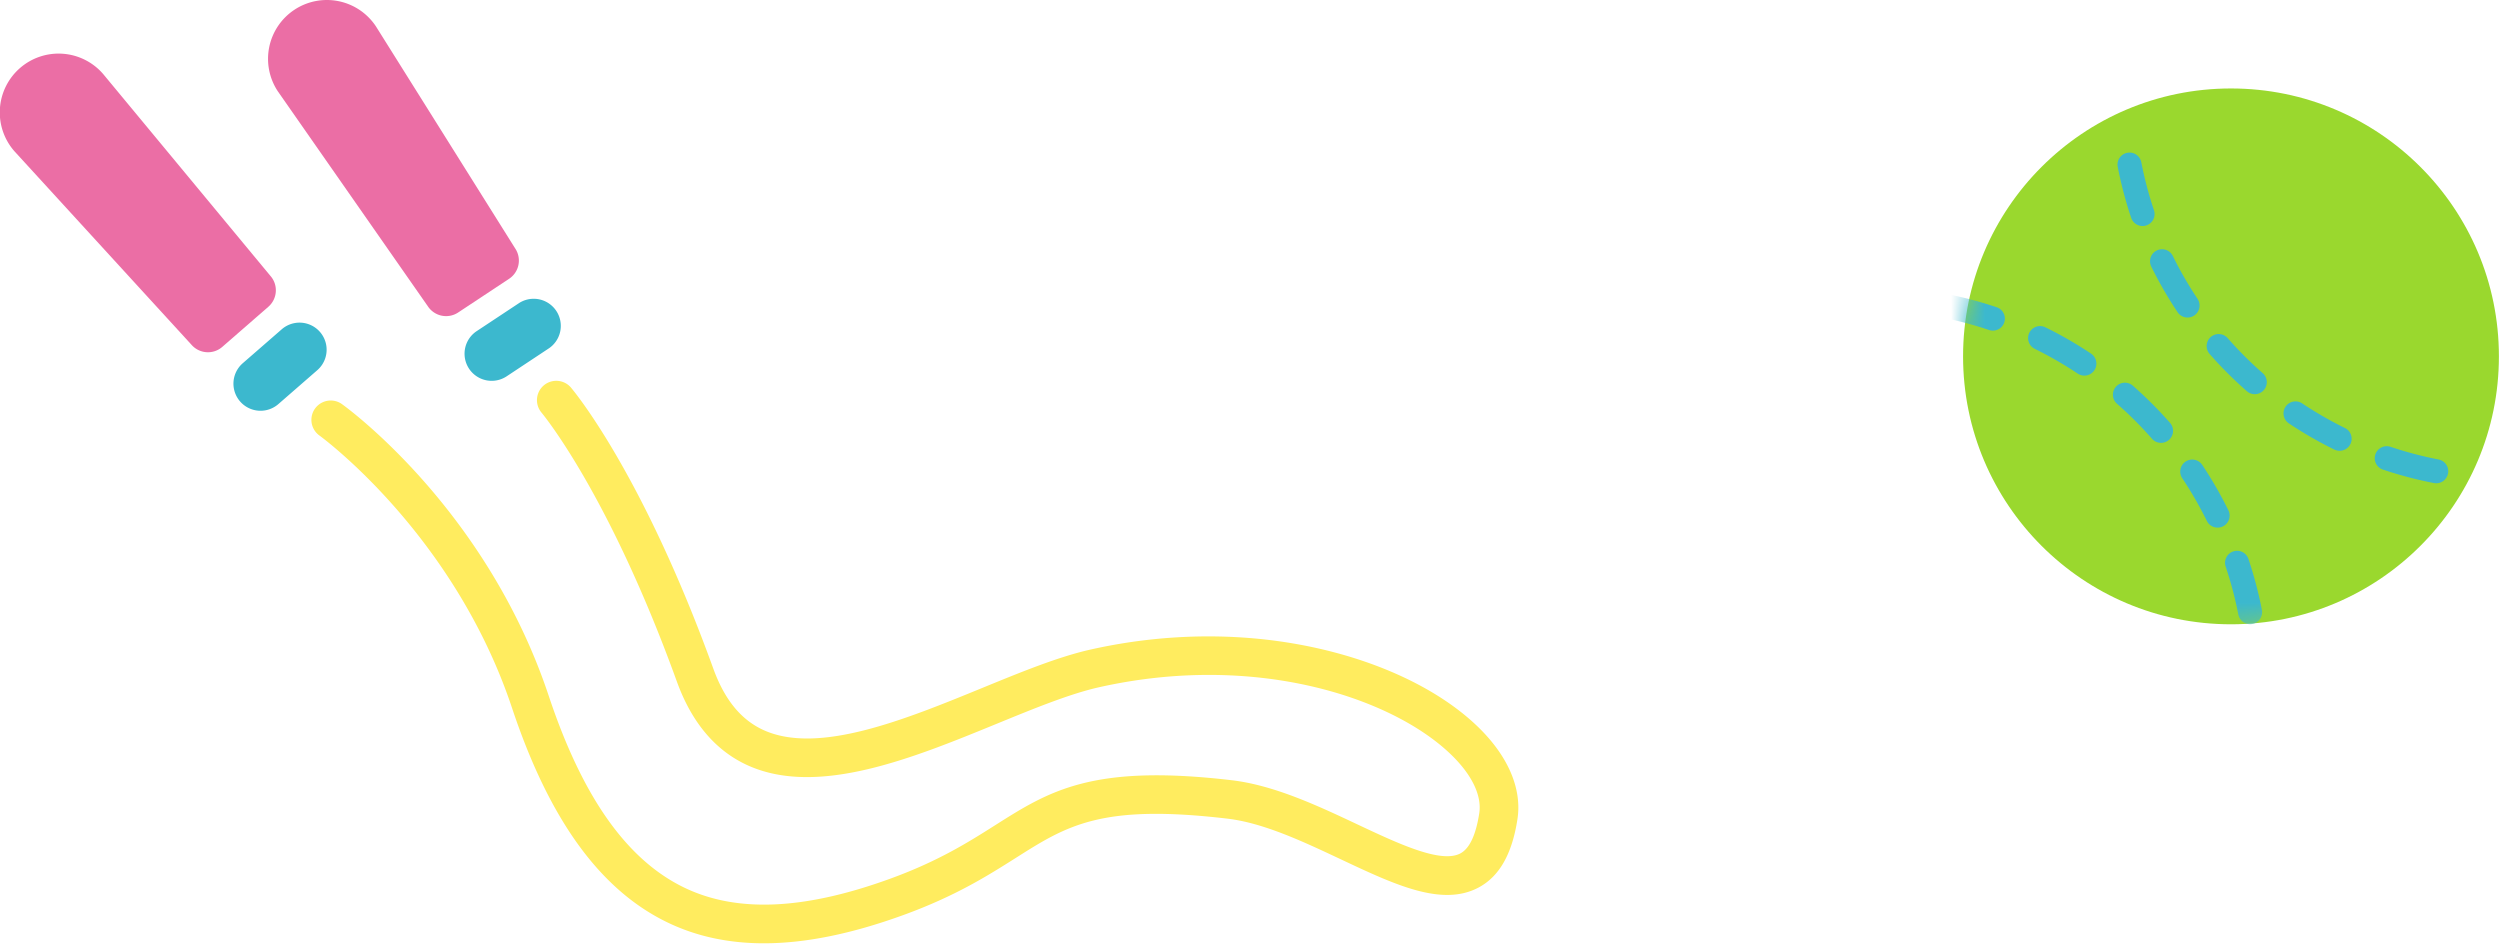
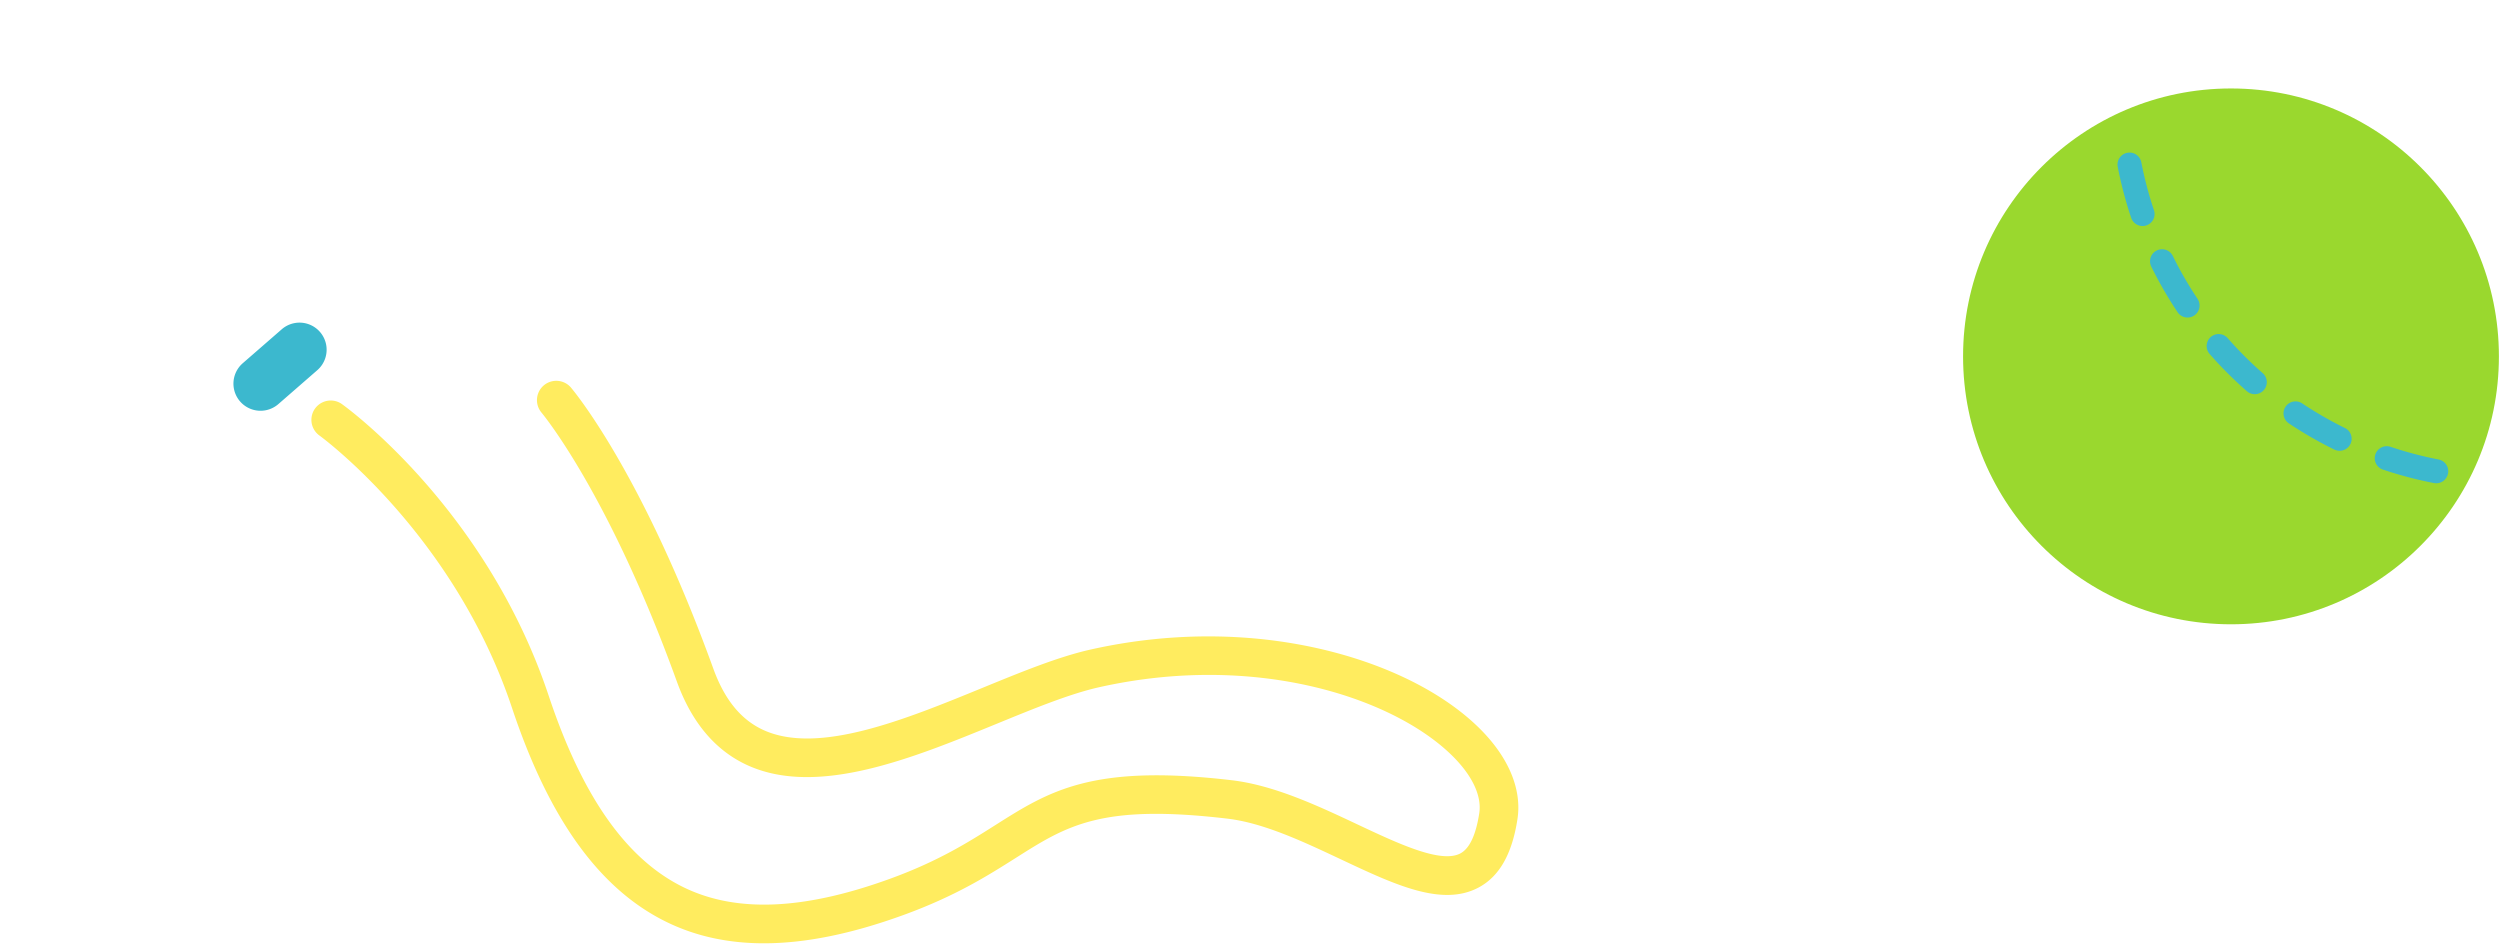
<svg xmlns="http://www.w3.org/2000/svg" xmlns:xlink="http://www.w3.org/1999/xlink" width="148" height="56" viewBox="0 0 148 56">
  <defs>
    <path id="a" d="M16.074.041C7.314.041.214 7.142.214 15.902c0 8.76 7.1 15.861 15.86 15.861s15.861-7.101 15.861-15.86" />
    <path id="c" d="M16.074.041C7.314.041.214 7.142.214 15.902c0 8.76 7.1 15.861 15.86 15.861s15.861-7.101 15.861-15.86" />
  </defs>
  <g fill="none" fill-rule="evenodd">
    <path fill="#9AD82E" d="M147.935 21.098c0 8.76-7.1 15.86-15.86 15.86s-15.861-7.1-15.861-15.86 7.1-15.861 15.86-15.861 15.861 7.101 15.861 15.86" />
    <g transform="translate(116 5.196)">
      <mask id="b" fill="#fff">
        <use xlink:href="#a" />
      </mask>
      <path fill="#3CB8CE" d="M10.84 8.185a.712.712 0 0 1-.674-.485 23.675 23.675 0 0 1-.796-3.016.711.711 0 0 1 1.396-.272c.186.958.438 1.912.748 2.835a.711.711 0 0 1-.674.938m2.664 5.417a.71.71 0 0 1-.592-.316 23.768 23.768 0 0 1-1.557-2.702.71.71 0 1 1 1.276-.627c.43.873.922 1.728 1.464 2.539a.711.711 0 0 1-.59 1.106m3.978 4.538a.709.709 0 0 1-.469-.177 23.937 23.937 0 0 1-2.204-2.203.711.711 0 1 1 1.069-.938c.643.732 1.34 1.43 2.073 2.072a.711.711 0 0 1-.47 1.246m5.02 3.35a.706.706 0 0 1-.314-.073c-.93-.457-1.839-.981-2.7-1.557a.711.711 0 0 1 .79-1.182c.81.54 1.663 1.033 2.537 1.462a.71.71 0 0 1-.314 1.35m5.72 1.923a.707.707 0 0 1-.137-.013 23.658 23.658 0 0 1-3.015-.796.711.711 0 0 1 .454-1.348c.923.31 1.876.562 2.833.748a.711.711 0 0 1-.135 1.41" mask="url(#b)" />
    </g>
    <g transform="translate(116 5.196)">
      <mask id="d" fill="#fff">
        <use xlink:href="#c" />
      </mask>
-       <path fill="#3CB8CE" d="M1.978 14.378a.709.709 0 0 1-.227-.037 22.256 22.256 0 0 0-2.835-.749.71.71 0 1 1 .272-1.396c1.019.198 2.034.467 3.016.797a.711.711 0 0 1-.226 1.385m5.416 2.663a.708.708 0 0 1-.394-.12 22.315 22.315 0 0 0-2.54-1.464.71.71 0 1 1 .628-1.276c.93.457 1.839.981 2.702 1.558a.711.711 0 0 1-.396 1.302m4.54 3.98a.709.709 0 0 1-.536-.243 22.51 22.51 0 0 0-2.072-2.072.711.711 0 0 1 .938-1.07 23.94 23.94 0 0 1 2.204 2.205.711.711 0 0 1-.535 1.18m3.35 5.018a.711.711 0 0 1-.639-.397 22.318 22.318 0 0 0-1.462-2.538.711.711 0 0 1 1.182-.79c.576.863 1.1 1.771 1.557 2.7a.711.711 0 0 1-.638 1.025m1.922 5.719a.711.711 0 0 1-.697-.576 22.203 22.203 0 0 0-.748-2.833.71.71 0 1 1 1.348-.453c.33.982.598 1.997.796 3.015a.711.711 0 0 1-.699.847" mask="url(#d)" />
    </g>
    <g>
-       <path fill="#EB6EA5" d="M15.886 18.161l-2.726 2.374c-.539.47-1.355.413-1.825-.126L.856 8.956a3.482 3.482 0 1 1 5.252-4.573l9.904 11.954c.47.538.413 1.355-.126 1.824" />
      <path fill="#3CB8CE" d="M18.785 21.914l-2.307 2.009a1.604 1.604 0 1 1-2.107-2.42l2.308-2.009a1.604 1.604 0 1 1 2.106 2.42" />
      <path fill="#FFEC5F" d="M45.223 55.843c-2.11 0-4.006-.413-5.714-1.238-3.983-1.924-6.99-6.075-9.195-12.688-3.445-10.333-11.323-16.076-11.402-16.133a1.144 1.144 0 0 1 1.334-1.859c.347.25 8.562 6.239 12.239 17.27 1.998 5.995 4.622 9.708 8.02 11.35 3.105 1.5 7.093 1.33 12.191-.524 2.856-1.039 4.643-2.17 6.22-3.169 3.207-2.03 5.739-3.635 14.002-2.662 2.515.295 5.127 1.525 7.432 2.61 2.436 1.147 4.956 2.333 6.105 1.722.543-.289.918-1.088 1.117-2.375.166-1.082-.47-2.358-1.791-3.592-3.538-3.306-11.525-5.928-20.705-3.872-1.727.386-3.839 1.251-6.075 2.167-4.941 2.025-10.542 4.318-14.683 2.482-1.93-.856-3.359-2.53-4.245-4.978-4.06-11.216-7.995-15.905-8.034-15.951a1.144 1.144 0 0 1 1.74-1.484c.172.2 4.245 5.054 8.446 16.655.675 1.865 1.663 3.064 3.02 3.666 3.251 1.441 8.371-.657 12.889-2.507 2.328-.954 4.527-1.855 6.442-2.283 4.522-1.013 9.181-1.034 13.476-.061 3.815.864 7.115 2.46 9.29 4.494 1.892 1.767 2.776 3.76 2.491 5.612-.318 2.067-1.072 3.392-2.303 4.047-2.163 1.15-4.94-.158-8.154-1.672-2.252-1.06-4.58-2.156-6.725-2.408-7.456-.877-9.467.396-12.51 2.323-1.676 1.06-3.575 2.263-6.663 3.386-3.067 1.115-5.805 1.672-8.255 1.672" />
-       <path fill="#EB6EA5" d="M30.138 16.505l-3.014 1.994a1.293 1.293 0 0 1-1.793-.364l-8.884-12.73a3.482 3.482 0 1 1 5.807-3.845l8.248 13.152a1.293 1.293 0 0 1-.364 1.793" />
-       <path fill="#3CB8CE" d="M32.519 20.605l-2.55 1.689a1.605 1.605 0 0 1-1.772-2.676l2.55-1.688a1.605 1.605 0 0 1 1.772 2.675" />
    </g>
  </g>
</svg>